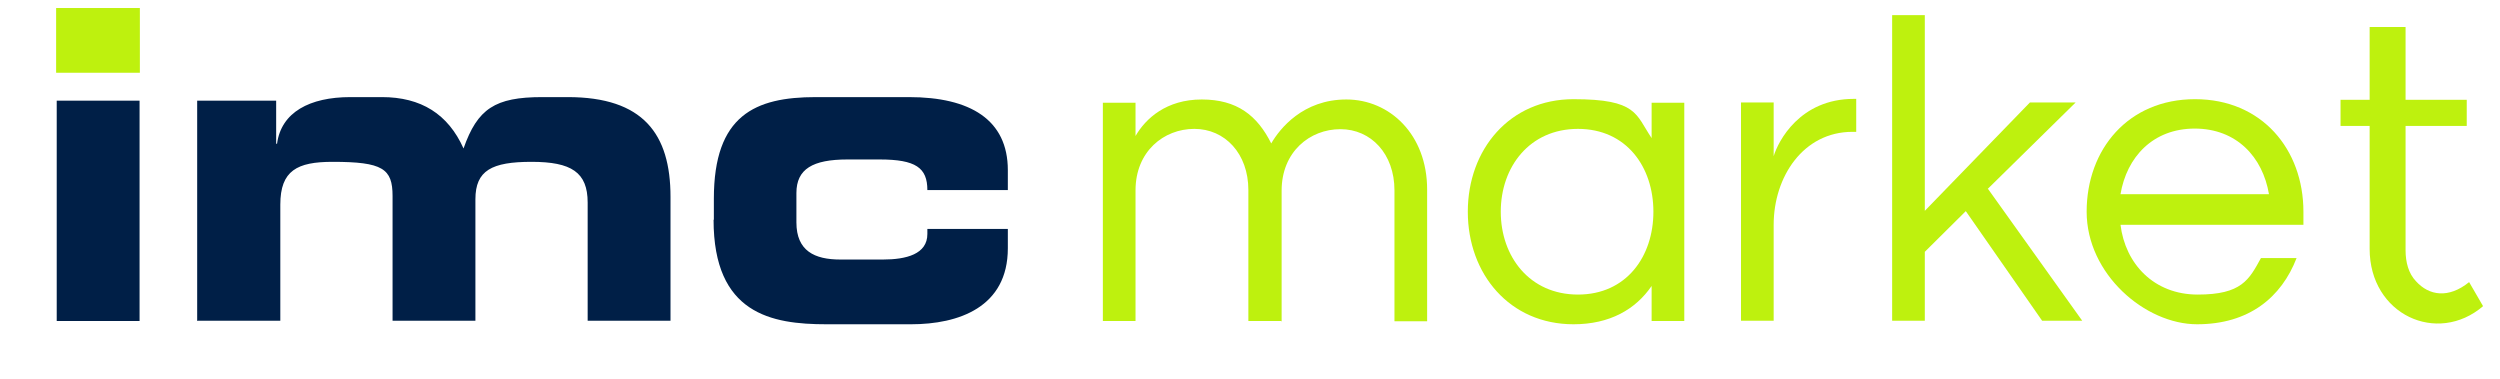
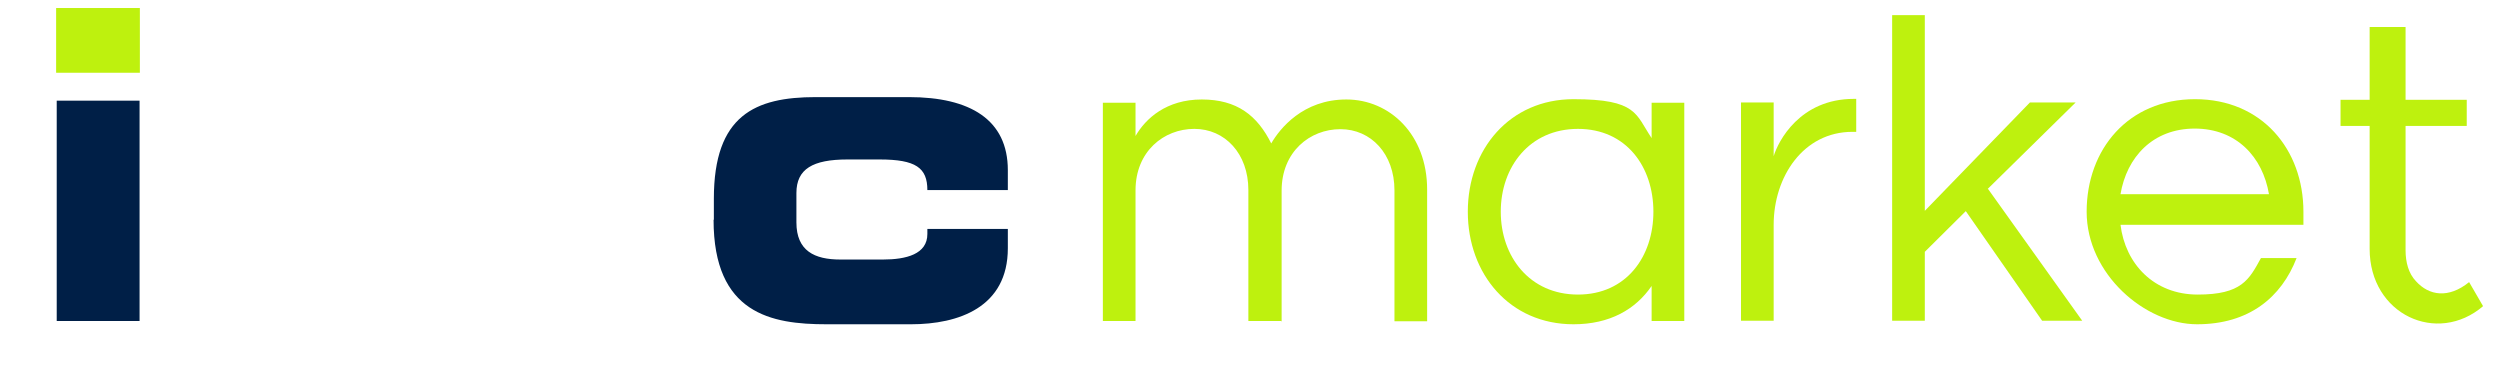
<svg xmlns="http://www.w3.org/2000/svg" id="Ebene_1" version="1.1" viewBox="0 0 841.9 127.6">
  <defs>
    <style>
      .st0 {
        fill: #bef10e;
      }

      .st1 {
        fill-rule: evenodd;
      }

      .st1, .st2 {
        fill: #001f47;
      }
    </style>
  </defs>
  <g id="imcmarket">
    <g>
      <path class="st0" d="M431.4,108.1h-11v-44.1c0-12.3-7.9-20.6-18.2-20.6s-19.8,7.6-19.8,20.7v44h-11V34.6h11v11.2c3.4-5.9,10.4-12.3,22.3-12.3s18.7,5.4,23.4,14.8c2.9-5,10.7-14.8,25.3-14.8s27.2,11.8,27.2,30.3v44.4h-11v-44.1c0-12.3-7.9-20.6-18.2-20.6s-19.8,7.6-19.8,20.7v44h-.2Z" />
      <path class="st0" d="M556.2,46.5v-11.9h11v73.5h-11v-11.8c-5.4,7.9-14.1,12.9-26.3,12.9-21.5,0-35.6-16.9-35.6-37.9s14.1-37.9,35.6-37.9,20.9,5.1,26.3,13.1h0ZM556.8,71.3c0-15.1-9.1-27.9-25.4-27.9s-26,12.8-26,27.9,9.7,27.9,26,27.9,25.4-12.8,25.4-27.9Z" />
      <path class="st0" d="M625.1,33.4v11h-1.3c-16.5,0-26.5,15.1-26.5,31.3v32.3h-11V34.5h11v18.1c1.5-5,8.8-19.3,27-19.3h.8Z" />
      <path class="st0" d="M669.4,63.5l31.8,44.5h-13.5l-25.7-36.9-13.8,13.7v23.2h-11V5.1h11v65.9l35.4-36.5h15.4l-29.5,29h-.1Z" />
      <path class="st0" d="M761.3,86.9h12.1c-5.1,13.2-16,22.3-33.5,22.3s-37.2-16.9-37.2-37.9,14-37.9,36.5-37.9,36.5,16.9,36.5,37.9v4.4h-61.6c1.6,13.1,11.2,23.5,26,23.5s17.3-5,21.3-12.3h0ZM714.1,65.4h50c-2.1-12.5-10.9-22.1-25-22.1s-22.9,9.6-25,22.1Z" />
      <path class="st0" d="M798,42.4h-9.8v-8.8h9.8V9.1h12.1v24.5h20.6v8.8h-20.6v41.9c0,4,1,7.8,3.5,10.4,4.4,4.9,11,5.9,17.9.3l4.7,8.1c-15.4,13.2-38.2,2.9-38.2-19.3v-41.5h0Z" />
    </g>
    <g>
      <path class="st1" d="M47,33.9h-27.9v74.2h27.9V33.9Z" />
-       <path class="st2" d="M66.5,108h27.9v-39.1c0-11.5,5.7-14.4,17.6-14.4,16.9,0,20.2,2.3,20.2,11.5v42h27.9v-40.9c0-9.7,5.5-12.6,18.9-12.6s18.9,3.5,18.9,13.7v39.8h27.9v-41.7c0-21.2-9.2-33.6-34.6-33.6h-8.6c-15.9,0-21.8,3.9-26.5,17.3-5.2-11.6-14.3-17.3-27.5-17.3h-10.6c-13.7,0-23.3,5.1-24.7,15.7h-.3v-14.5h-26.6v74.2h.1Z" />
      <path class="st2" d="M240.3,74c0,31.7,19.5,35.2,38,35.2h28.5c16,0,32.6-5.7,32.6-25.6v-6.5h-27.1v1.7c0,6.8-7.1,8.6-15,8.6h-14.3c-8.7,0-14.8-2.9-14.8-12.5v-9.9c0-8.1,5.5-11.3,17.2-11.3h10.8c12.2,0,16.1,2.8,16.1,10.3h27.1v-6.7c0-17-12.7-24.6-33.3-24.6h-31.4c-20.4,0-34.3,6.1-34.3,34.2v7.1h-.1Z" />
      <rect class="st0" x="18.9" y="2.7" width="28.2" height="21.8" />
    </g>
  </g>
</svg>